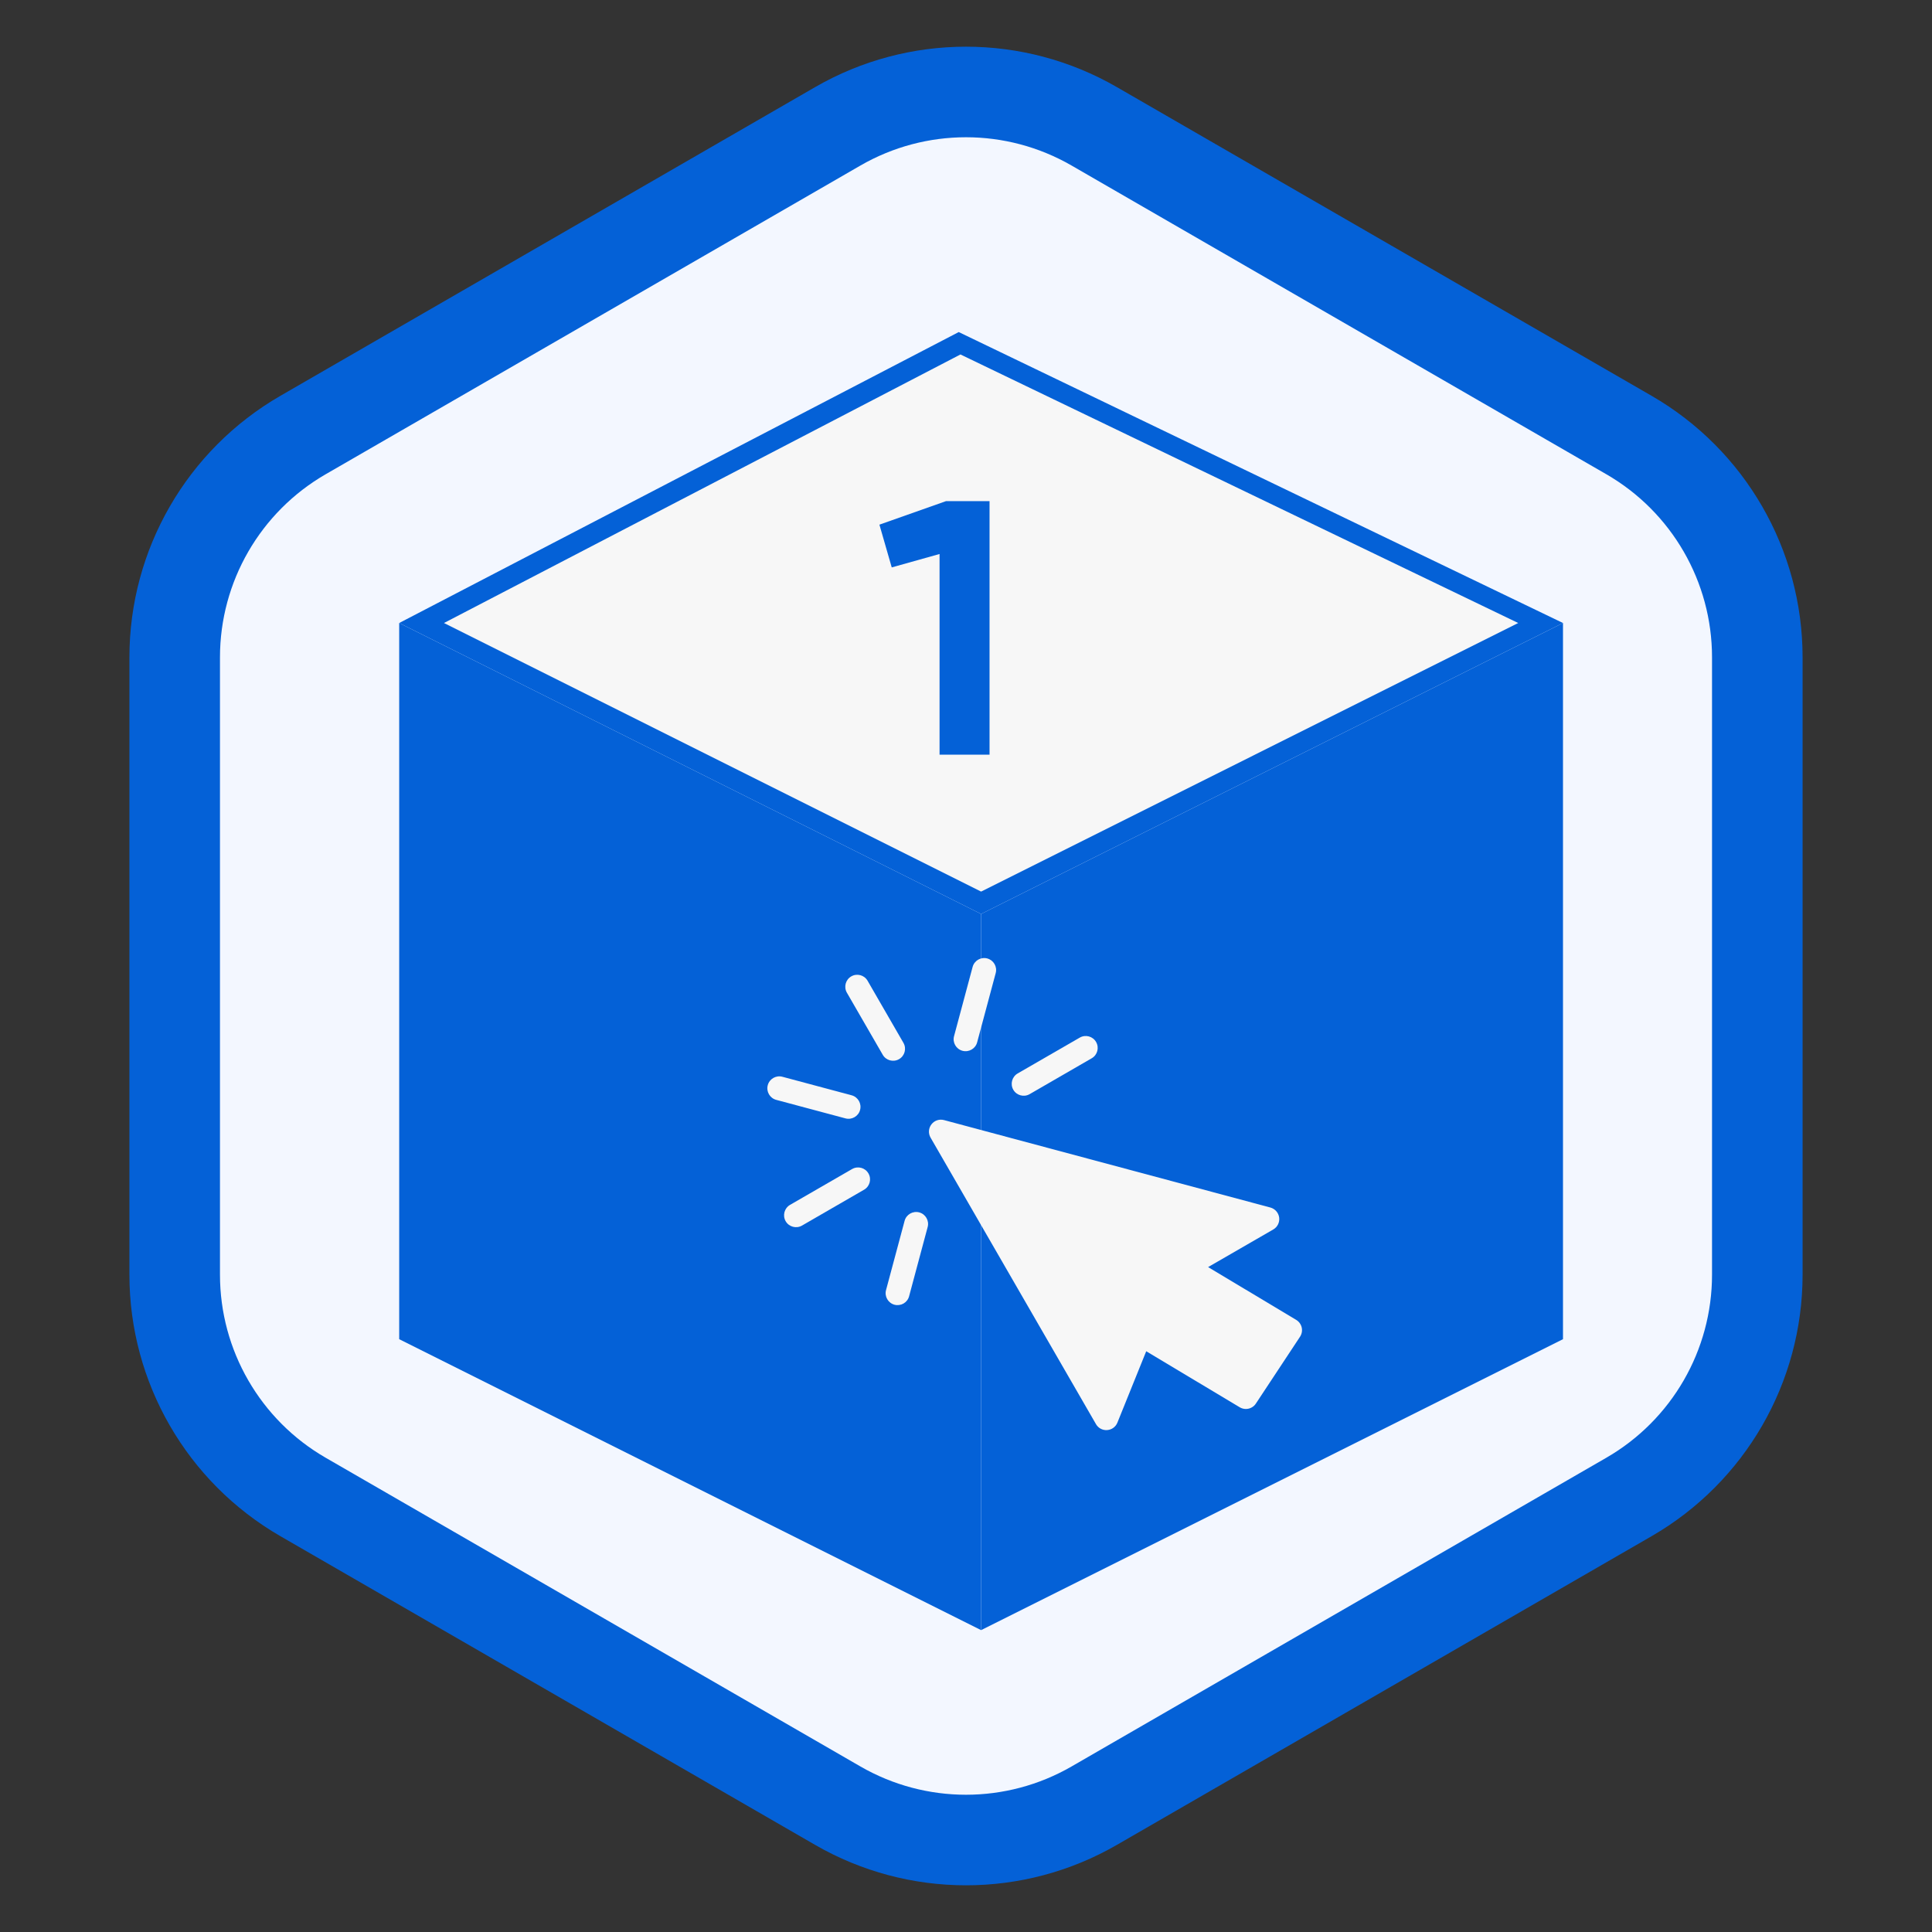
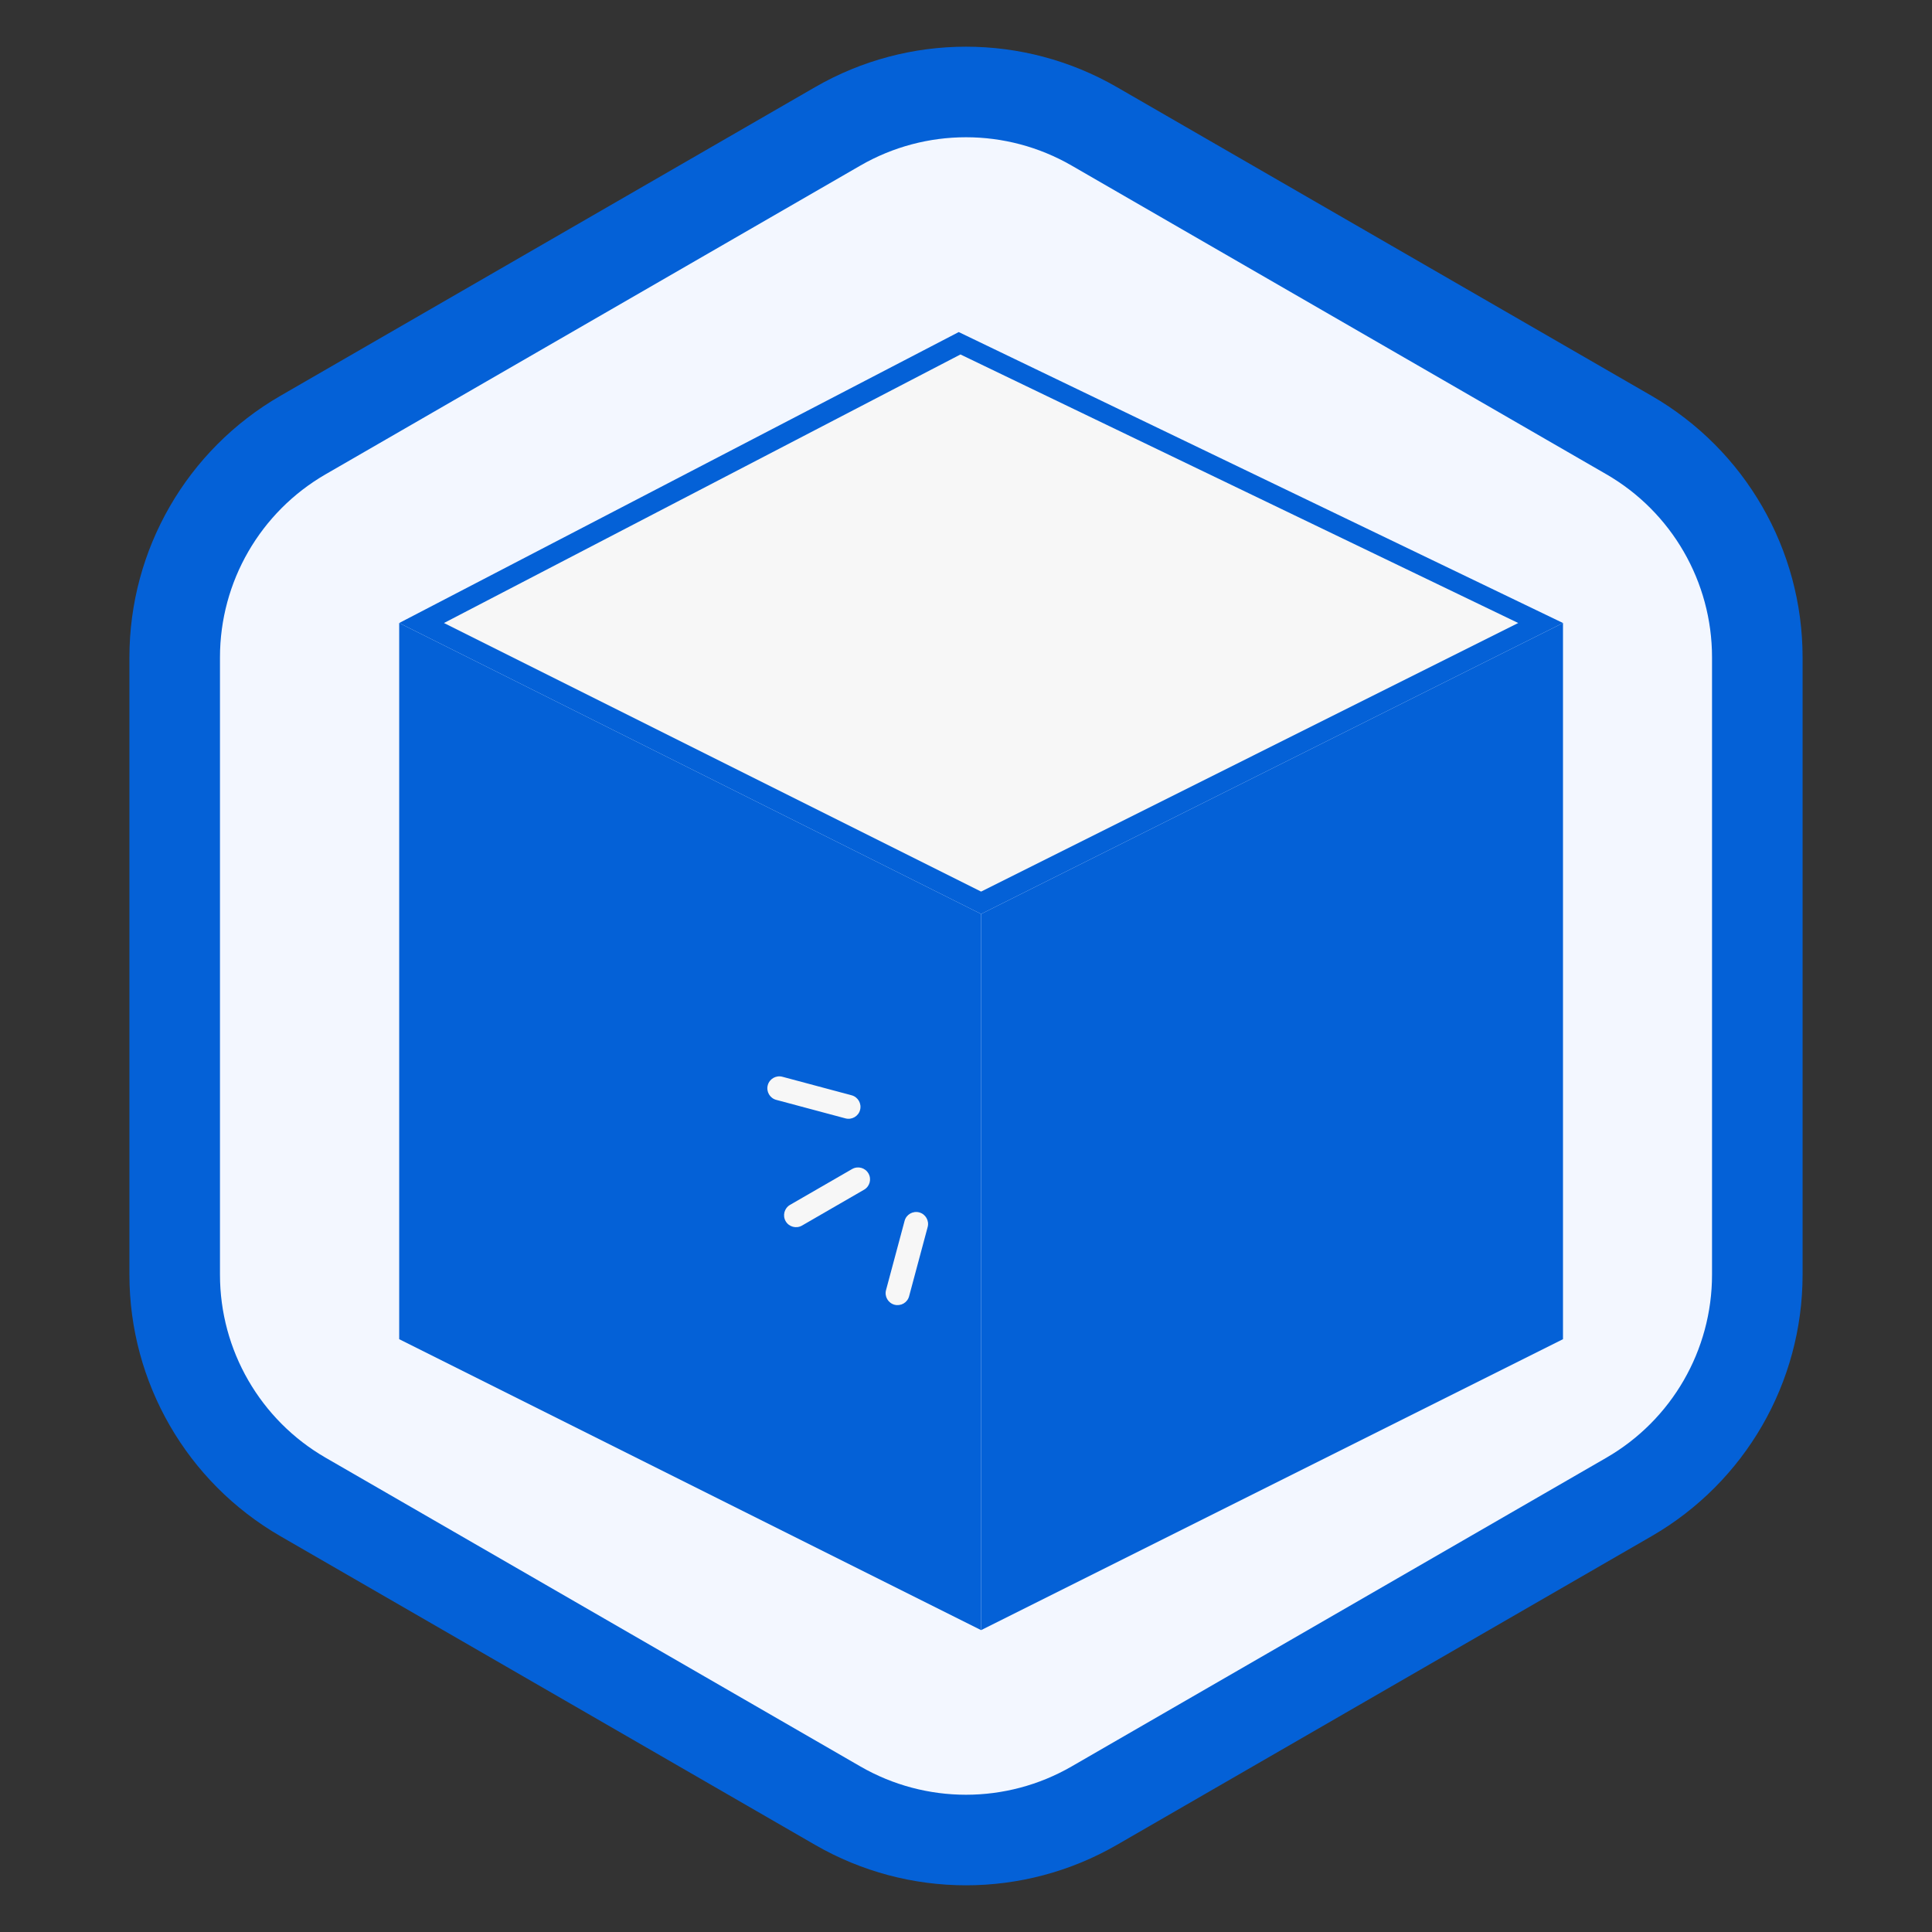
<svg xmlns="http://www.w3.org/2000/svg" width="64" height="64" viewBox="0 0 64 64" fill="none">
  <rect x="0" y="0" width="64" height="64" fill="#333333" stroke="none" />
  <path d="M27.75 4.186C30.38 2.667 33.62 2.667 36.25 4.186L53.963 14.412C56.593 15.931 58.213 18.737 58.213 21.773V42.227C58.213 45.263 56.593 48.069 53.963 49.588L36.25 59.814C33.62 61.333 30.38 61.333 27.75 59.814L10.037 49.588C7.407 48.069 5.787 45.263 5.787 42.227V21.773C5.787 18.737 7.407 15.931 10.037 14.412L27.75 4.186Z" fill="#F3F7FF" stroke="#0461D7" stroke-width="3" />
  <path d="M32.5 54L13.224 44.362V20.638L32.5 30.276V54Z" fill="#0461D7" />
  <path d="M32.5 54L51.776 44.362V20.638L32.5 30.276V54Z" fill="#0461D7" />
  <path d="M13.224 20.638L31.759 11L51.776 20.638L32.5 30.276L13.224 20.638Z" fill="#0461D7" />
  <path d="M14.707 20.638L31.816 11.742L50.293 20.638L32.5 29.535L14.707 20.638Z" fill="#F7F7F7" />
-   <path d="M29.132 17.38L31.34 16.6H32.78V25H31.124V18.352L29.54 18.796L29.132 17.38Z" fill="#0461D7" />
  <g clip-path="url(#clip0_116_581)">
-     <path d="M42.084 40.001L31.271 37.104C31.116 37.063 30.952 37.118 30.855 37.246C30.757 37.372 30.746 37.546 30.826 37.685L36.306 47.177C36.381 47.308 36.525 47.385 36.676 47.373C36.827 47.363 36.959 47.267 37.015 47.127L37.97 44.762L41.068 46.618C41.196 46.694 41.349 46.691 41.469 46.621C41.521 46.592 41.567 46.55 41.602 46.496L43.065 44.281C43.124 44.191 43.145 44.08 43.121 43.975C43.097 43.87 43.031 43.779 42.939 43.723L40.02 41.974L42.18 40.727C42.318 40.647 42.395 40.491 42.374 40.332C42.353 40.174 42.239 40.044 42.084 40.001Z" fill="#F7F7F7" />
-     <path d="M28.199 32.344C28.01 32.453 27.945 32.695 28.054 32.884L29.242 34.941C29.351 35.13 29.593 35.195 29.782 35.086C29.972 34.977 30.037 34.734 29.927 34.545L28.74 32.489C28.631 32.299 28.388 32.234 28.199 32.344Z" fill="#F7F7F7" />
    <path d="M28.227 38.726L26.171 39.913C25.982 40.022 25.917 40.265 26.026 40.454C26.135 40.643 26.378 40.708 26.567 40.599L28.623 39.411C28.813 39.302 28.878 39.06 28.768 38.871C28.659 38.681 28.417 38.617 28.227 38.726Z" fill="#F7F7F7" />
-     <path d="M35.769 34.372L33.712 35.559C33.523 35.668 33.458 35.911 33.567 36.1C33.676 36.289 33.919 36.354 34.108 36.245L36.164 35.057C36.354 34.948 36.419 34.706 36.309 34.517C36.2 34.327 35.958 34.263 35.769 34.372Z" fill="#F7F7F7" />
    <path d="M28.212 36.283L25.917 35.669C25.706 35.613 25.489 35.738 25.433 35.949C25.376 36.16 25.502 36.377 25.712 36.434L28.007 37.048C28.112 37.076 28.219 37.059 28.307 37.008C28.395 36.957 28.464 36.874 28.491 36.768C28.548 36.557 28.422 36.34 28.212 36.283Z" fill="#F7F7F7" />
    <path d="M30.451 40.162C30.24 40.106 30.022 40.231 29.966 40.442L29.351 42.736C29.294 42.947 29.42 43.164 29.631 43.221C29.736 43.248 29.843 43.231 29.931 43.181C30.019 43.13 30.087 43.046 30.115 42.941L30.73 40.647C30.787 40.436 30.661 40.219 30.451 40.162Z" fill="#F7F7F7" />
-     <path d="M32.705 31.75C32.493 31.693 32.276 31.819 32.219 32.031L31.604 34.325C31.547 34.535 31.673 34.753 31.884 34.809C31.989 34.837 32.096 34.82 32.184 34.769C32.272 34.719 32.341 34.635 32.369 34.529L32.984 32.235C33.041 32.024 32.916 31.808 32.705 31.75Z" fill="#F7F7F7" />
  </g>
  <defs>
    <clipPath id="clip0_116_581">
      <rect width="19" height="19" fill="white" transform="translate(21 36.5) rotate(-30)" />
    </clipPath>
  </defs>
</svg>